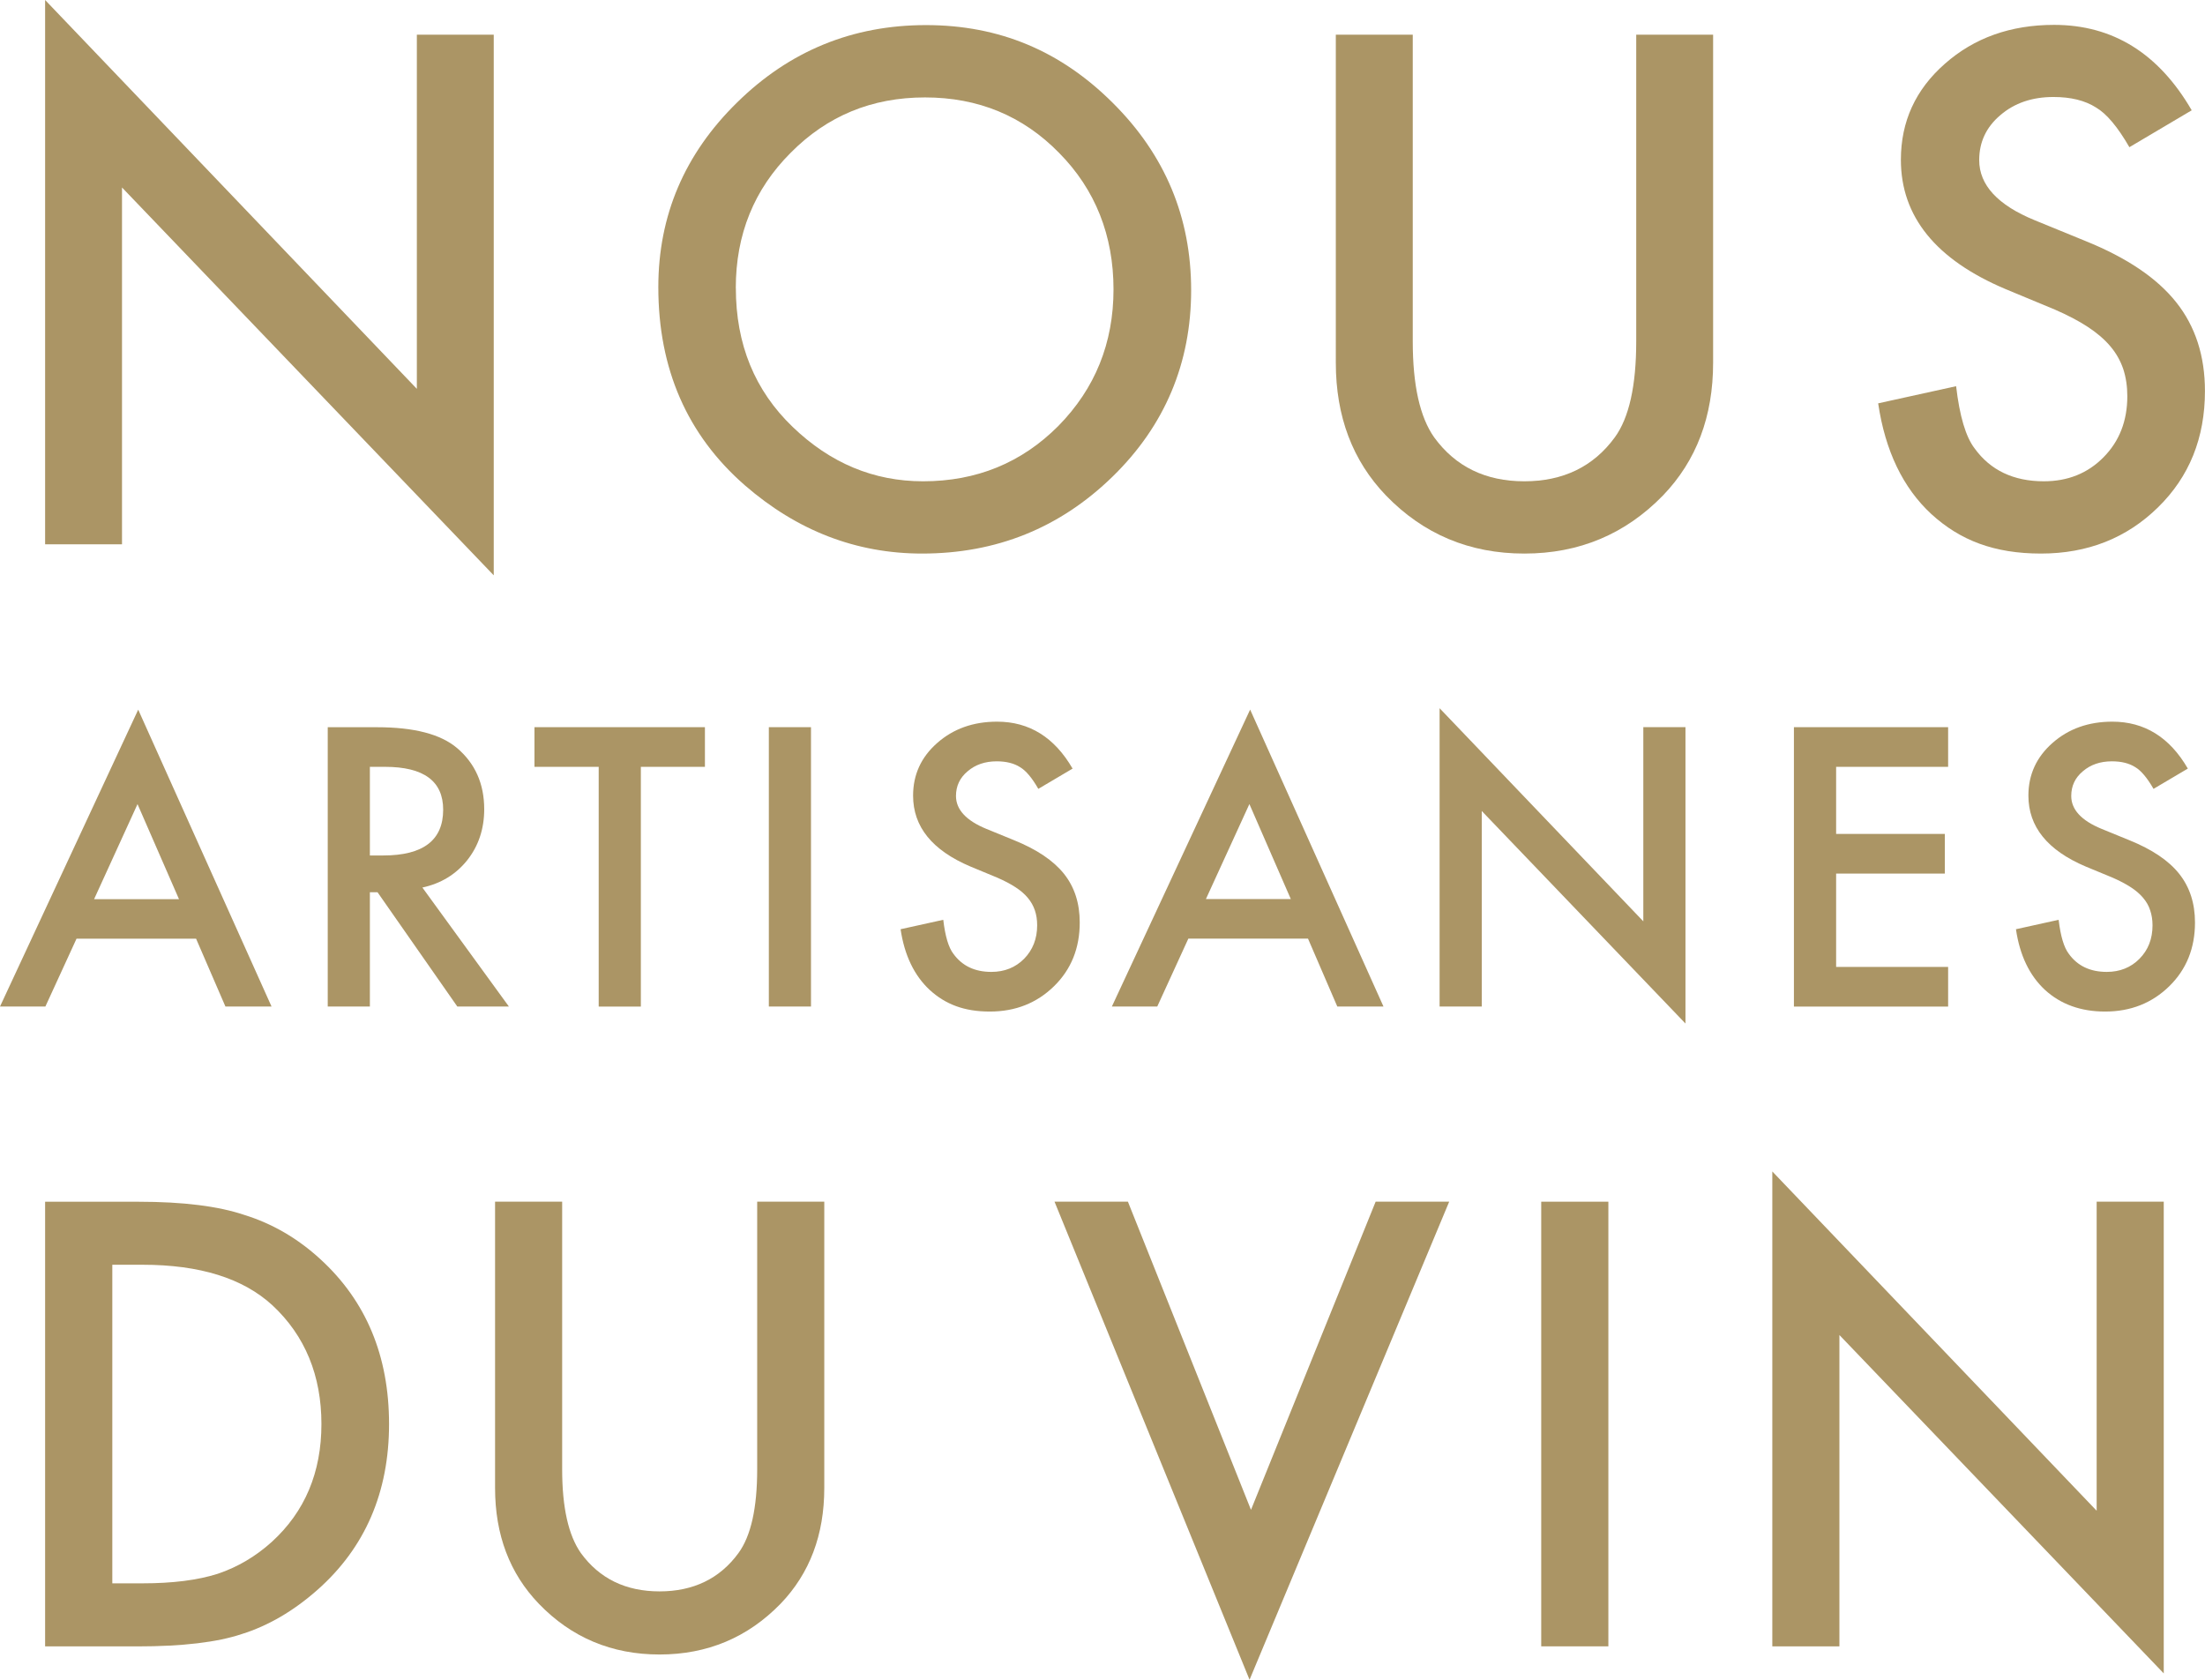
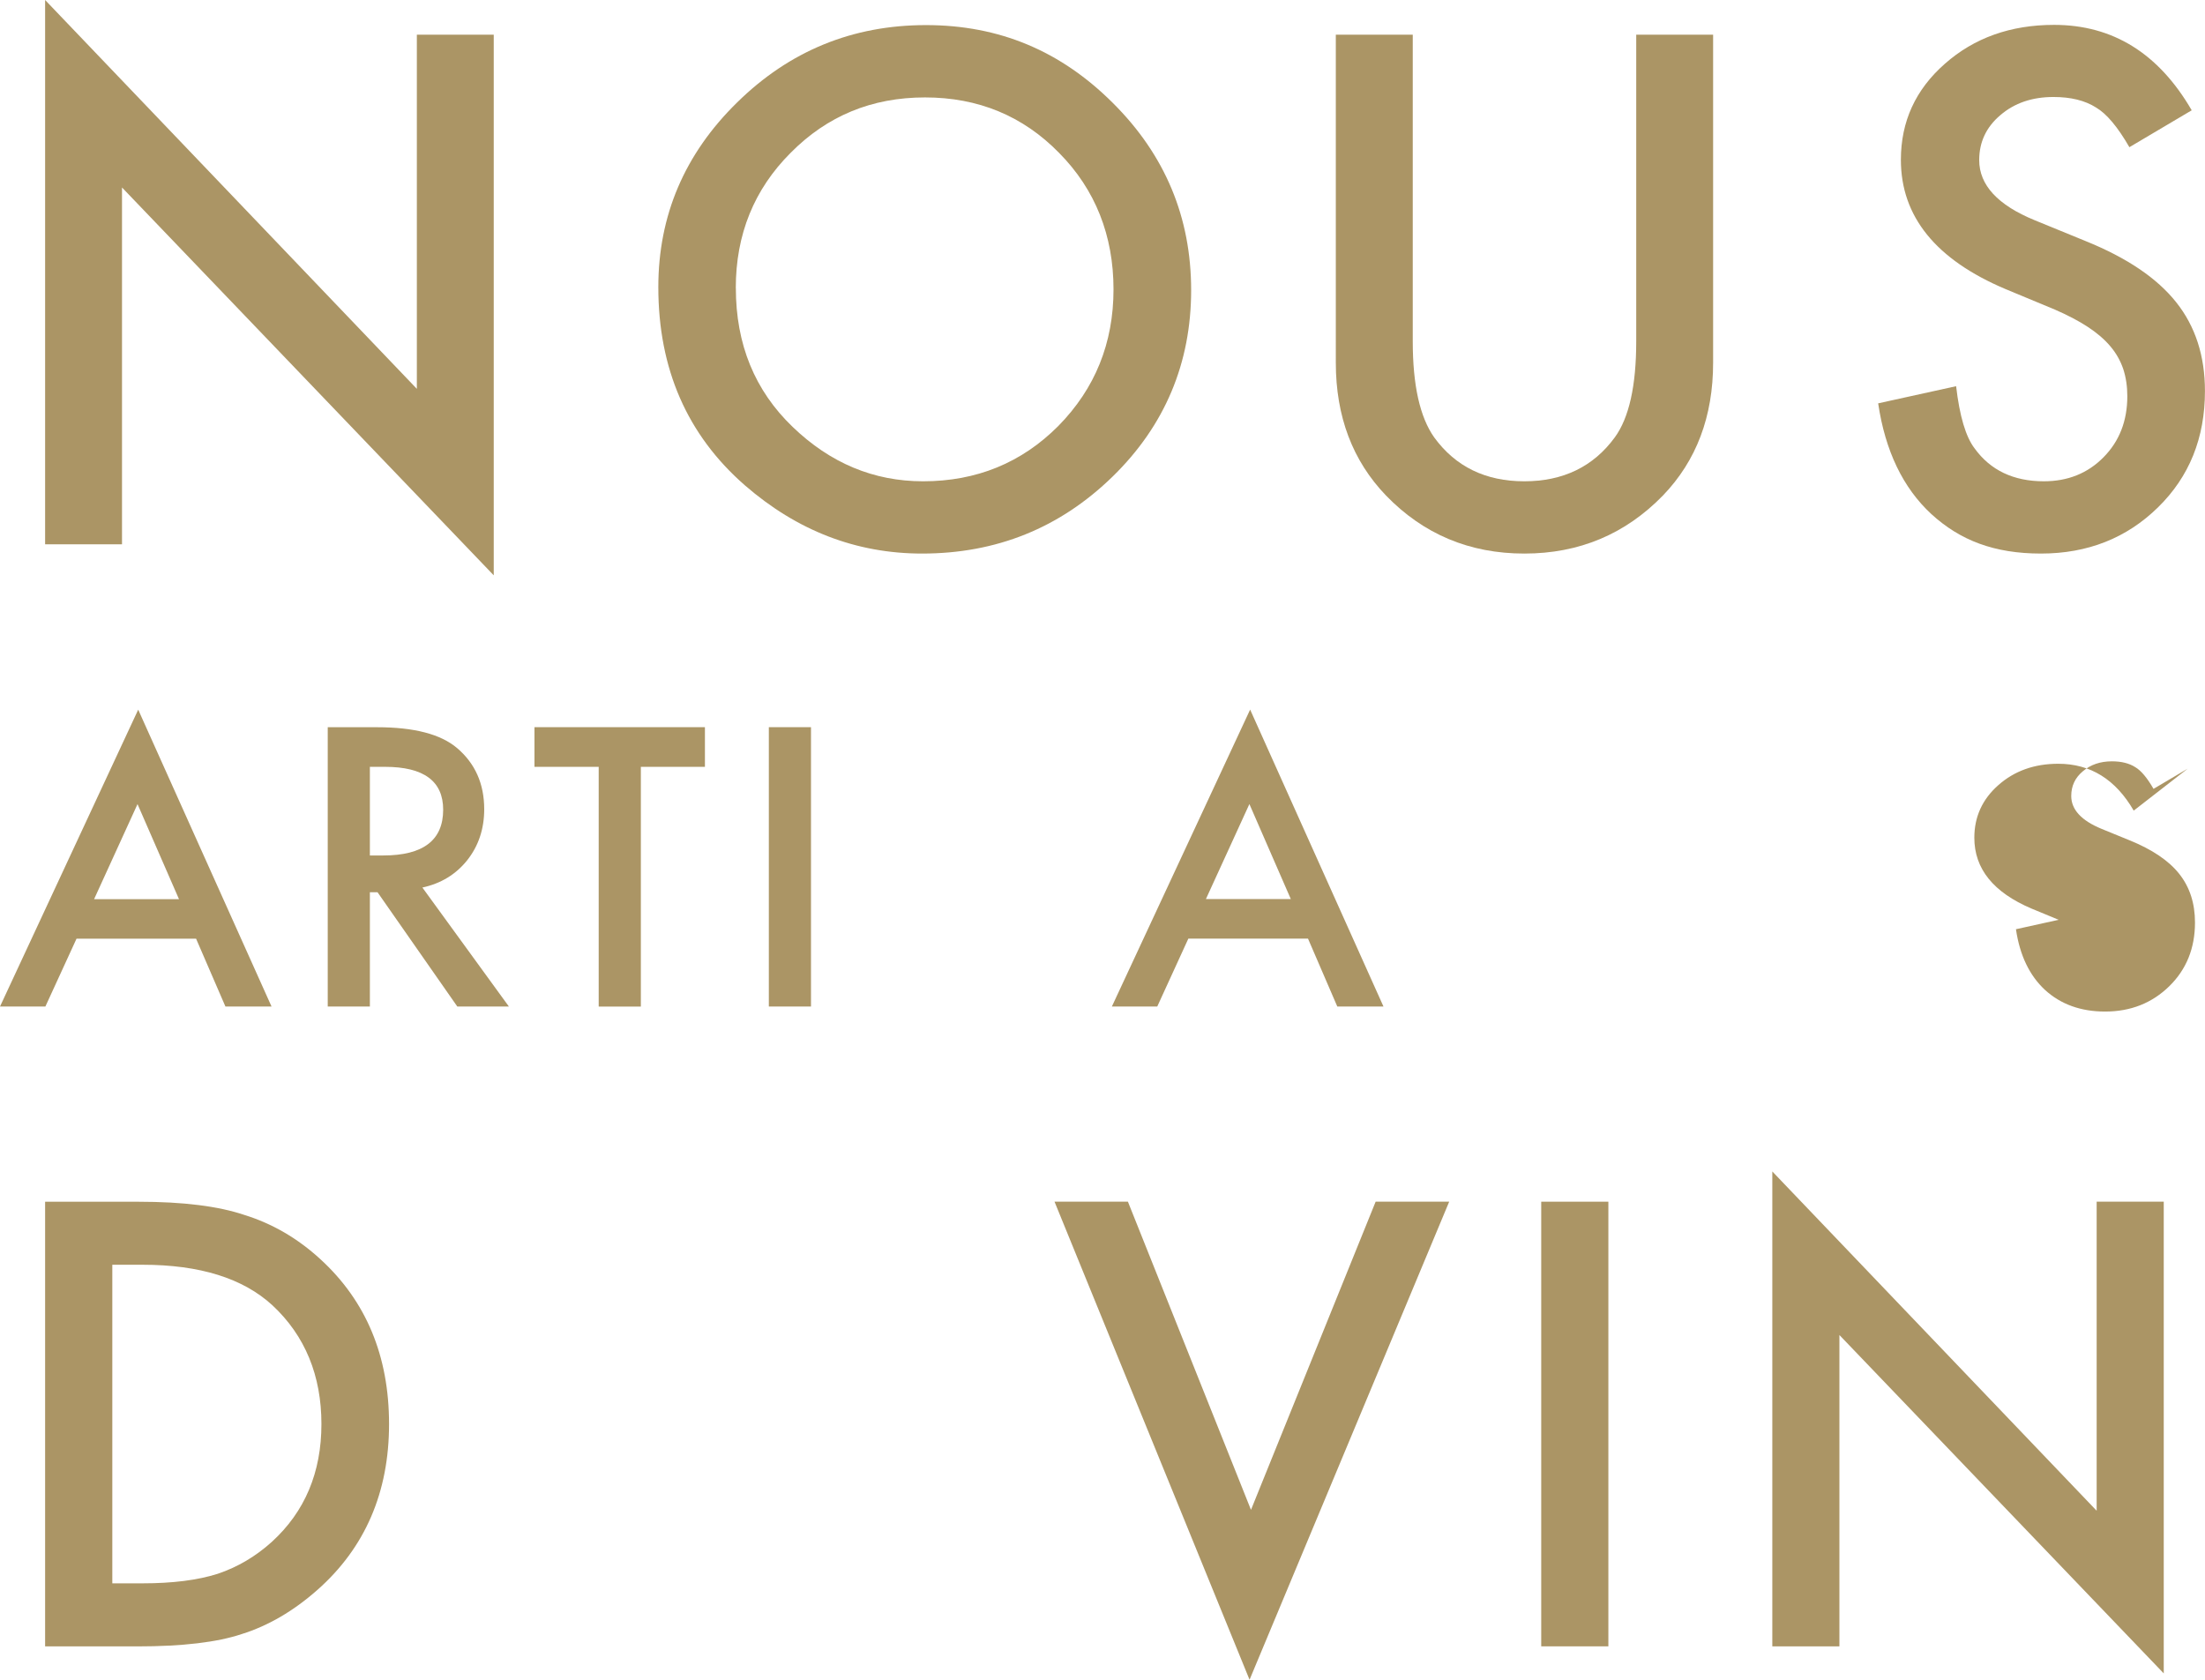
<svg xmlns="http://www.w3.org/2000/svg" id="Calque_2" data-name="Calque 2" viewBox="0 0 416.4 317.25">
  <g id="Calque_1-2" data-name="Calque 1">
    <g>
      <polygon points="8.52 0 8.52 102.8 23.04 102.8 23.04 35.41 93.24 108.66 93.24 6.55 78.72 6.55 78.72 73.44 8.52 0" style="fill: #ab9565; stroke-width: 0px;" />
      <g>
        <path d="M138.96,54.39c0,10.64,3.58,19.37,10.72,26.23,7.11,6.85,15.32,10.28,24.63,10.28,10.09,0,18.62-3.48,25.56-10.46,6.94-7.06,10.41-15.66,10.41-25.79s-3.42-18.85-10.28-25.78c-6.83-6.98-15.26-10.47-25.32-10.47s-18.48,3.49-25.38,10.47c-6.89,6.89-10.35,15.41-10.35,25.53M124.32,54.24c0-13.55,4.97-25.19,14.9-34.91,9.89-9.72,21.78-14.59,35.65-14.59s25.48,4.91,35.29,14.71c9.86,9.81,14.78,21.6,14.78,35.35s-4.95,25.58-14.84,35.22c-9.94,9.69-21.93,14.53-35.97,14.53-12.43,0-23.59-4.31-33.48-12.9-10.89-9.52-16.33-21.99-16.33-37.41" style="fill: #ab9565; stroke-width: 0px;" />
        <path d="M266.79,6.55v57.94c0,8.26,1.35,14.3,4.05,18.12,4.03,5.53,9.7,8.29,17.02,8.29s13.04-2.76,17.08-8.29c2.7-3.7,4.05-9.75,4.05-18.12V6.55h14.52v61.96c0,10.15-3.15,18.5-9.47,25.07-7.11,7.31-15.83,10.97-26.18,10.97s-19.06-3.66-26.13-10.97c-6.31-6.57-9.47-14.92-9.47-25.07V6.55h14.52Z" style="fill: #ab9565; stroke-width: 0px;" />
        <path d="M413.91,20.82l-11.79,6.98c-2.2-3.82-4.3-6.32-6.29-7.49-2.08-1.33-4.76-1.99-8.05-1.99-4.03,0-7.37,1.14-10.04,3.44-2.65,2.25-3.98,5.07-3.98,8.48,0,4.7,3.49,8.49,10.47,11.35l9.6,3.93c7.82,3.16,13.53,7.02,17.14,11.58,3.62,4.55,5.42,10.14,5.42,16.75,0,8.86-2.95,16.18-8.85,21.96-5.94,5.83-13.32,8.74-22.12,8.74s-15.26-2.48-20.7-7.46c-5.36-4.96-8.71-11.94-10.04-20.91l14.72-3.24c.66,5.65,1.82,9.56,3.48,11.73,2.99,4.15,7.36,6.23,13.09,6.23,4.53,0,8.29-1.51,11.28-4.55,2.99-3.03,4.48-6.87,4.48-11.52,0-1.87-.26-3.59-.77-5.14-.53-1.55-1.33-2.99-2.44-4.29-1.1-1.31-2.53-2.53-4.27-3.67-1.74-1.14-3.83-2.23-6.23-3.27l-9.29-3.86c-13.17-5.57-19.76-13.71-19.76-24.42,0-7.23,2.77-13.27,8.3-18.13,5.53-4.89,12.41-7.35,20.63-7.35,11.09,0,19.76,5.38,26,16.15" style="fill: #ab9565; stroke-width: 0px;" />
        <path d="M21.2,299.04h5.71c5.69,0,10.42-.6,14.2-1.8,3.77-1.27,7.19-3.29,10.23-6.04,6.24-5.7,9.36-13.11,9.36-22.25s-3.09-16.68-9.24-22.41c-5.56-5.12-13.73-7.67-24.54-7.67h-5.71v60.16ZM8.52,310.95v-83.98h17.63c8.45,0,15.12.84,20.02,2.5,5.25,1.63,10.02,4.4,14.3,8.32,8.66,7.91,13,18.3,13,31.17s-4.52,23.36-13.54,31.33c-4.53,4-9.28,6.76-14.25,8.32-4.64,1.56-11.22,2.34-19.75,2.34H8.52Z" style="fill: #ab9565; stroke-width: 0px;" />
-         <path d="M106.16,226.96v50.55c0,7.21,1.19,12.48,3.54,15.82,3.51,4.82,8.47,7.23,14.85,7.23s11.38-2.41,14.9-7.23c2.36-3.23,3.54-8.5,3.54-15.82v-50.55h12.67v54.07c0,8.85-2.75,16.14-8.26,21.87-6.21,6.38-13.83,9.58-22.85,9.58s-16.63-3.19-22.79-9.58c-5.51-5.73-8.27-13.02-8.27-21.87v-54.07h12.67Z" style="fill: #ab9565; stroke-width: 0px;" />
      </g>
      <polygon points="259.78 226.96 236.24 285.16 213 226.96 199.14 226.96 235.97 317.25 273.67 226.96 259.78 226.96" style="fill: #ab9565; stroke-width: 0px;" />
      <rect x="291.05" y="226.96" width="12.68" height="83.98" style="fill: #ab9565; stroke-width: 0px;" />
      <polygon points="334.69 310.95 347.36 310.95 347.36 252.14 408.61 316.05 408.61 226.96 395.94 226.96 395.94 285.33 334.69 221.25 334.69 310.95" style="fill: #ab9565; stroke-width: 0px;" />
      <path d="M25.97,151.87l7.83,17.95h-16.03l8.2-17.95ZM0,190.1h8.57l5.88-12.81h22.58l5.54,12.81h8.71l-25.18-56.07L0,190.1Z" style="fill: #ab9565; stroke-width: 0px;" />
      <path d="M69.85,161.57h2.53c7.54,0,11.31-2.88,11.31-8.64,0-5.4-3.66-8.1-11-8.1h-2.84v16.74ZM79.76,167.62l16.34,22.48h-9.74l-15.07-21.59h-1.44v21.59h-7.96v-52.75h9.33c6.97,0,12,1.31,15.09,3.93,3.42,2.91,5.13,6.76,5.13,11.55,0,3.73-1.08,6.95-3.21,9.64-2.14,2.68-4.97,4.4-8.48,5.16" style="fill: #ab9565; stroke-width: 0px;" />
      <polygon points="121.02 144.83 121.02 190.11 113.06 190.11 113.06 144.83 100.93 144.83 100.93 137.34 133.12 137.34 133.12 144.83 121.02 144.83" style="fill: #ab9565; stroke-width: 0px;" />
      <rect x="145.19" y="137.34" width="7.96" height="52.76" style="fill: #ab9565; stroke-width: 0px;" />
-       <path d="M202.54,145.17l-6.46,3.82c-1.2-2.1-2.36-3.46-3.45-4.1-1.14-.73-2.61-1.1-4.41-1.1-2.21,0-4.04.63-5.5,1.89-1.46,1.22-2.19,2.78-2.19,4.65,0,2.57,1.92,4.65,5.74,6.22l5.26,2.15c4.29,1.74,7.41,3.85,9.4,6.34,1.99,2.5,2.97,5.56,2.97,9.19,0,4.86-1.62,8.86-4.85,12.03-3.26,3.19-7.3,4.79-12.13,4.79s-8.37-1.36-11.35-4.08c-2.93-2.73-4.77-6.55-5.5-11.47l8.06-1.78c.36,3.1,1,5.24,1.91,6.42,1.65,2.28,4.03,3.42,7.17,3.42,2.49,0,4.55-.83,6.19-2.48,1.63-1.67,2.46-3.77,2.46-6.32,0-1.03-.14-1.97-.43-2.82-.29-.86-.73-1.64-1.33-2.36-.6-.72-1.37-1.39-2.33-2.01-.96-.63-2.1-1.22-3.42-1.8l-5.09-2.11c-7.22-3.06-10.83-7.51-10.83-13.39,0-3.95,1.51-7.27,4.55-9.94,3.04-2.68,6.8-4.03,11.31-4.03,6.08,0,10.83,2.95,14.25,8.85" style="fill: #ab9565; stroke-width: 0px;" />
      <path d="M243.76,169.8l-7.82-17.94-8.21,17.94h16.03ZM247,177.28h-22.59l-5.87,12.82h-8.57l26.11-56.08,25.18,56.08h-8.72l-5.53-12.82Z" style="fill: #ab9565; stroke-width: 0px;" />
-       <polygon points="271.86 190.1 271.86 133.76 310.33 174.01 310.33 137.34 318.29 137.34 318.29 193.31 279.82 153.17 279.82 190.1 271.86 190.1" style="fill: #ab9565; stroke-width: 0px;" />
-       <polygon points="367.89 144.83 346.74 144.83 346.74 157.5 367.27 157.5 367.27 164.99 346.74 164.99 346.74 182.62 367.89 182.62 367.89 190.11 338.77 190.11 338.77 137.34 367.89 137.34 367.89 144.83" style="fill: #ab9565; stroke-width: 0px;" />
-       <path d="M413.14,145.17l-6.46,3.82c-1.21-2.1-2.36-3.46-3.45-4.1-1.14-.73-2.61-1.1-4.41-1.1-2.21,0-4.04.63-5.5,1.89-1.46,1.22-2.18,2.78-2.18,4.65,0,2.57,1.91,4.65,5.74,6.22l5.26,2.15c4.29,1.74,7.42,3.85,9.39,6.34,1.99,2.5,2.98,5.56,2.98,9.19,0,4.86-1.62,8.86-4.85,12.03-3.26,3.19-7.3,4.79-12.13,4.79-4.57,0-8.36-1.36-11.34-4.08-2.94-2.73-4.77-6.55-5.49-11.47l8.06-1.78c.37,3.1,1.01,5.24,1.92,6.42,1.63,2.28,4.03,3.42,7.17,3.42,2.48,0,4.55-.83,6.18-2.48,1.65-1.67,2.46-3.77,2.46-6.32,0-1.03-.15-1.97-.44-2.82-.27-.86-.72-1.64-1.33-2.36-.6-.72-1.38-1.39-2.33-2.01-.97-.63-2.1-1.22-3.42-1.8l-5.1-2.11c-7.21-3.06-10.82-7.51-10.82-13.39,0-3.95,1.51-7.27,4.54-9.94,3.03-2.68,6.8-4.03,11.31-4.03,6.08,0,10.83,2.95,14.25,8.85" style="fill: #ab9565; stroke-width: 0px;" />
+       <path d="M413.14,145.17l-6.46,3.82c-1.21-2.1-2.36-3.46-3.45-4.1-1.14-.73-2.61-1.1-4.41-1.1-2.21,0-4.04.63-5.5,1.89-1.46,1.22-2.18,2.78-2.18,4.65,0,2.57,1.91,4.65,5.74,6.22l5.26,2.15c4.29,1.74,7.42,3.85,9.39,6.34,1.99,2.5,2.98,5.56,2.98,9.19,0,4.86-1.62,8.86-4.85,12.03-3.26,3.19-7.3,4.79-12.13,4.79-4.57,0-8.36-1.36-11.34-4.08-2.94-2.73-4.77-6.55-5.49-11.47l8.06-1.78l-5.1-2.11c-7.21-3.06-10.82-7.51-10.82-13.39,0-3.95,1.51-7.27,4.54-9.94,3.03-2.68,6.8-4.03,11.31-4.03,6.08,0,10.83,2.95,14.25,8.85" style="fill: #ab9565; stroke-width: 0px;" />
    </g>
  </g>
</svg>